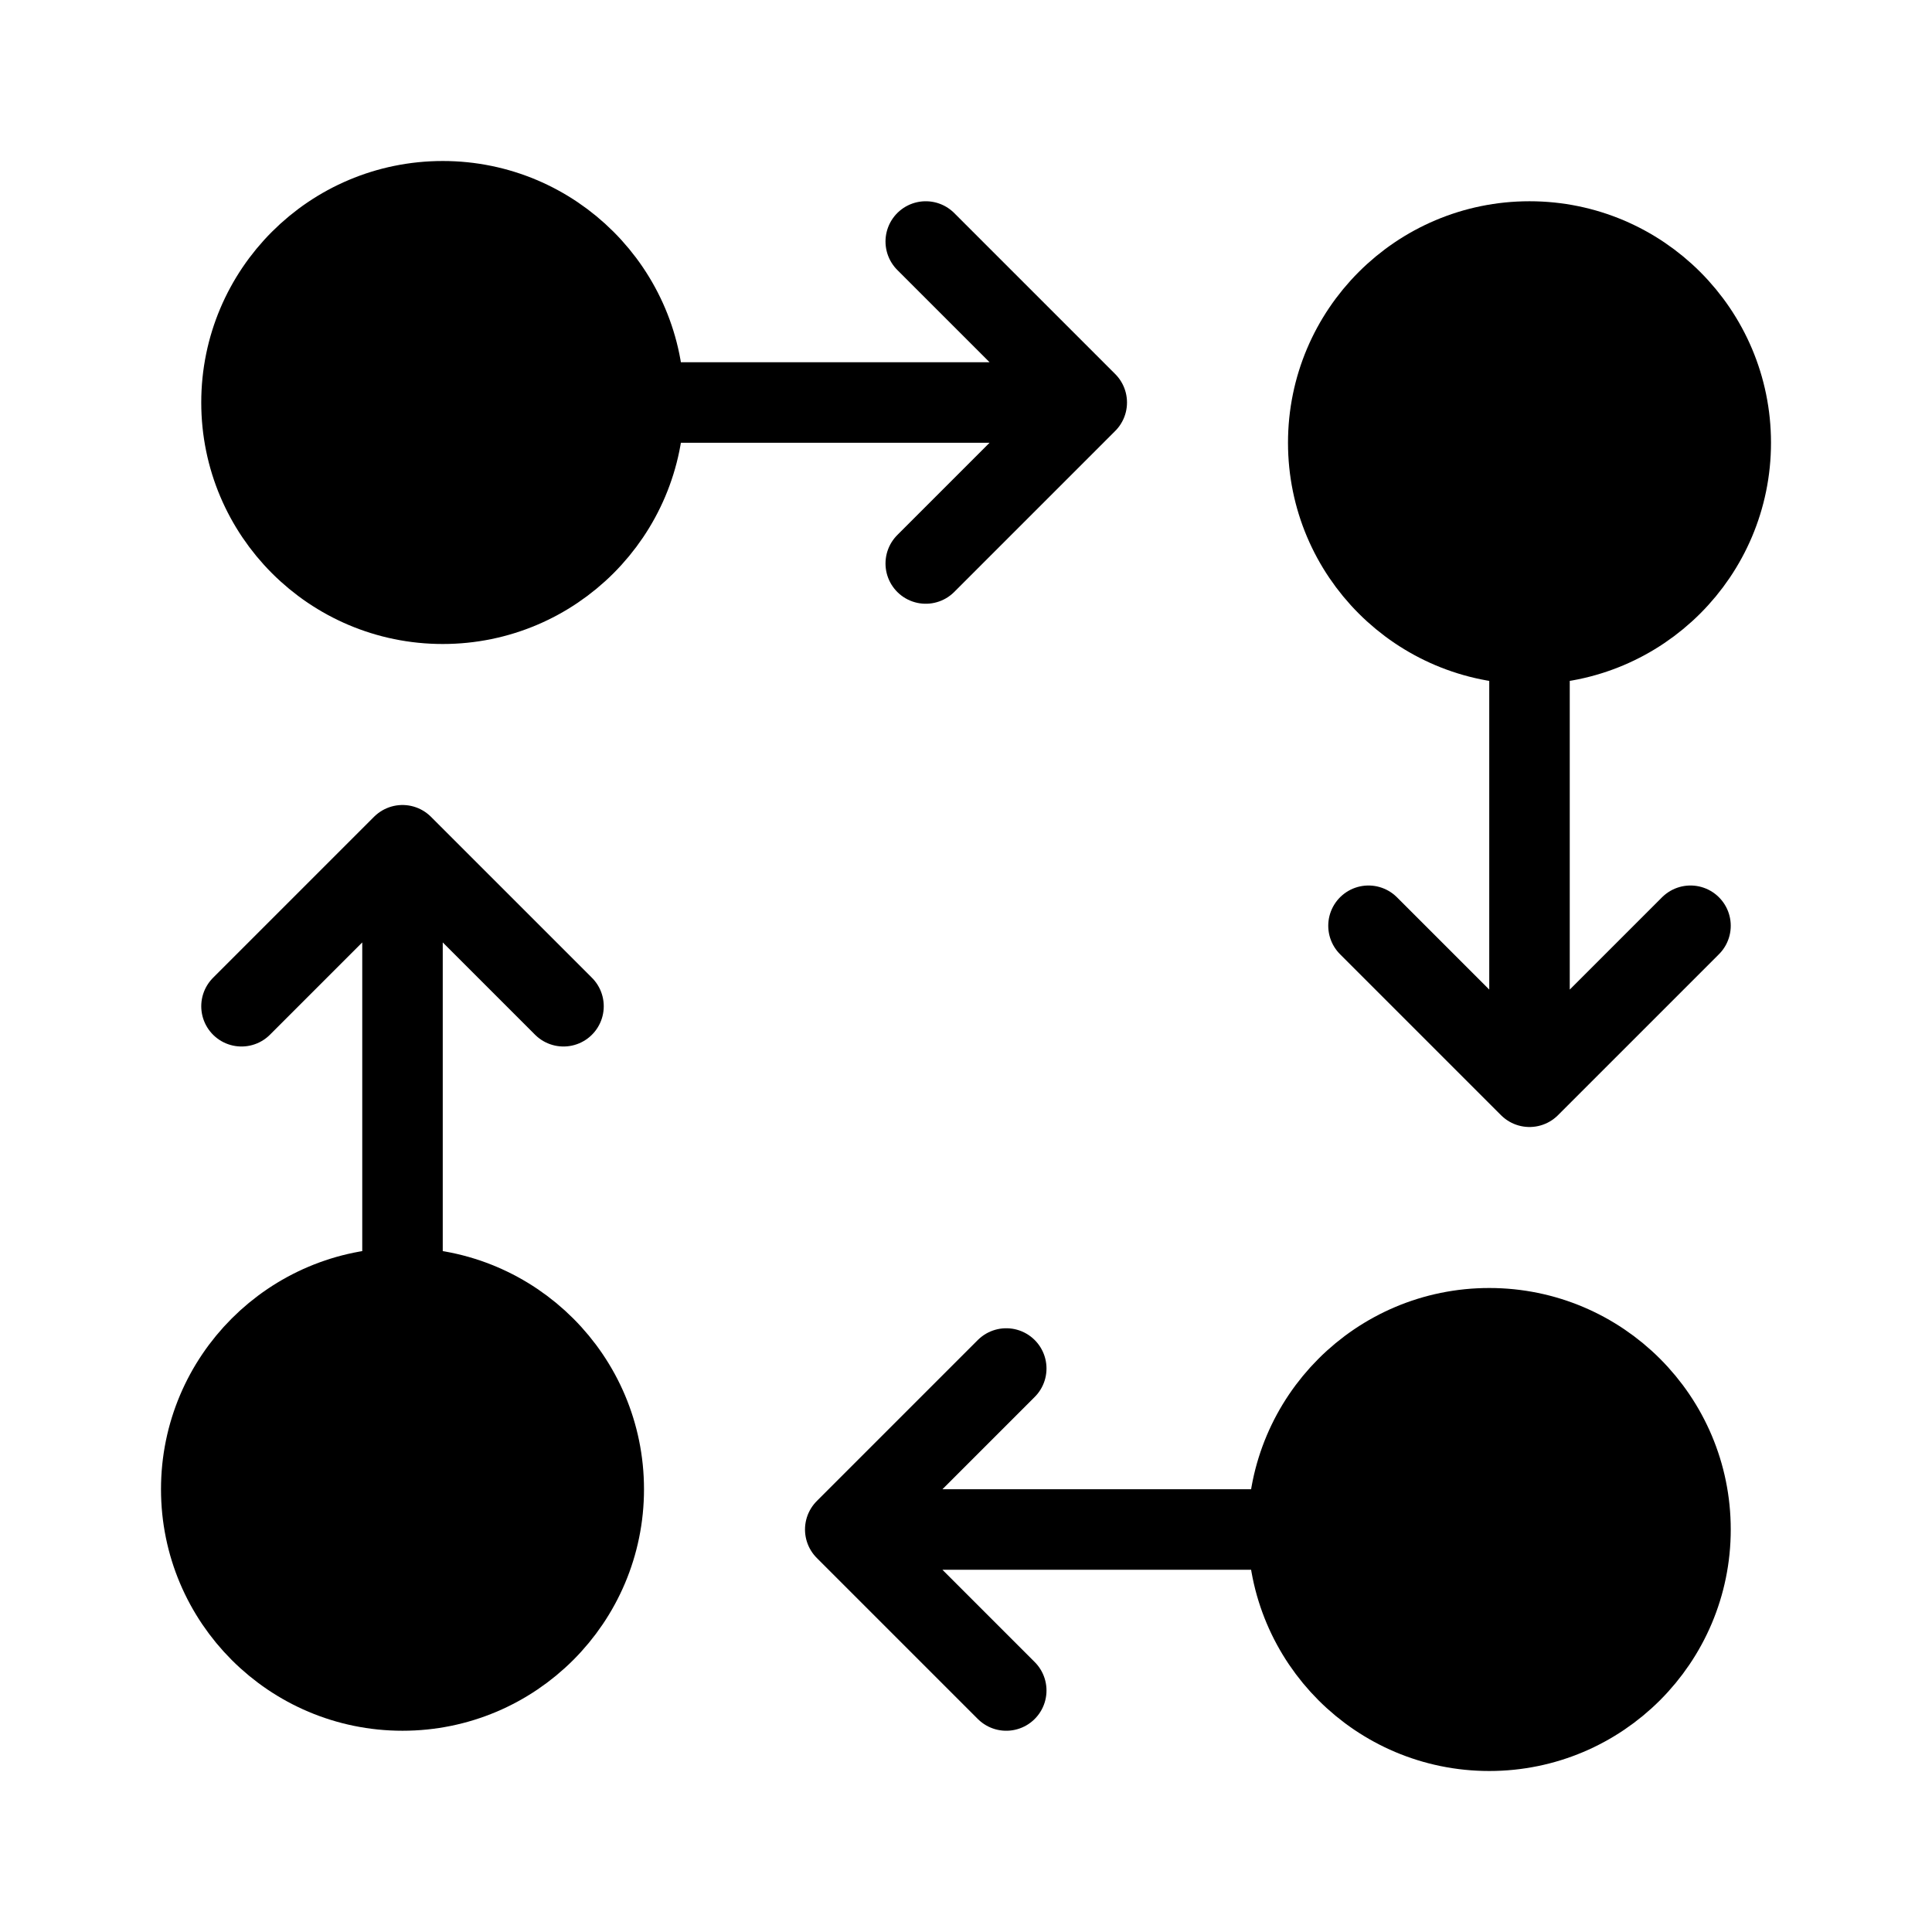
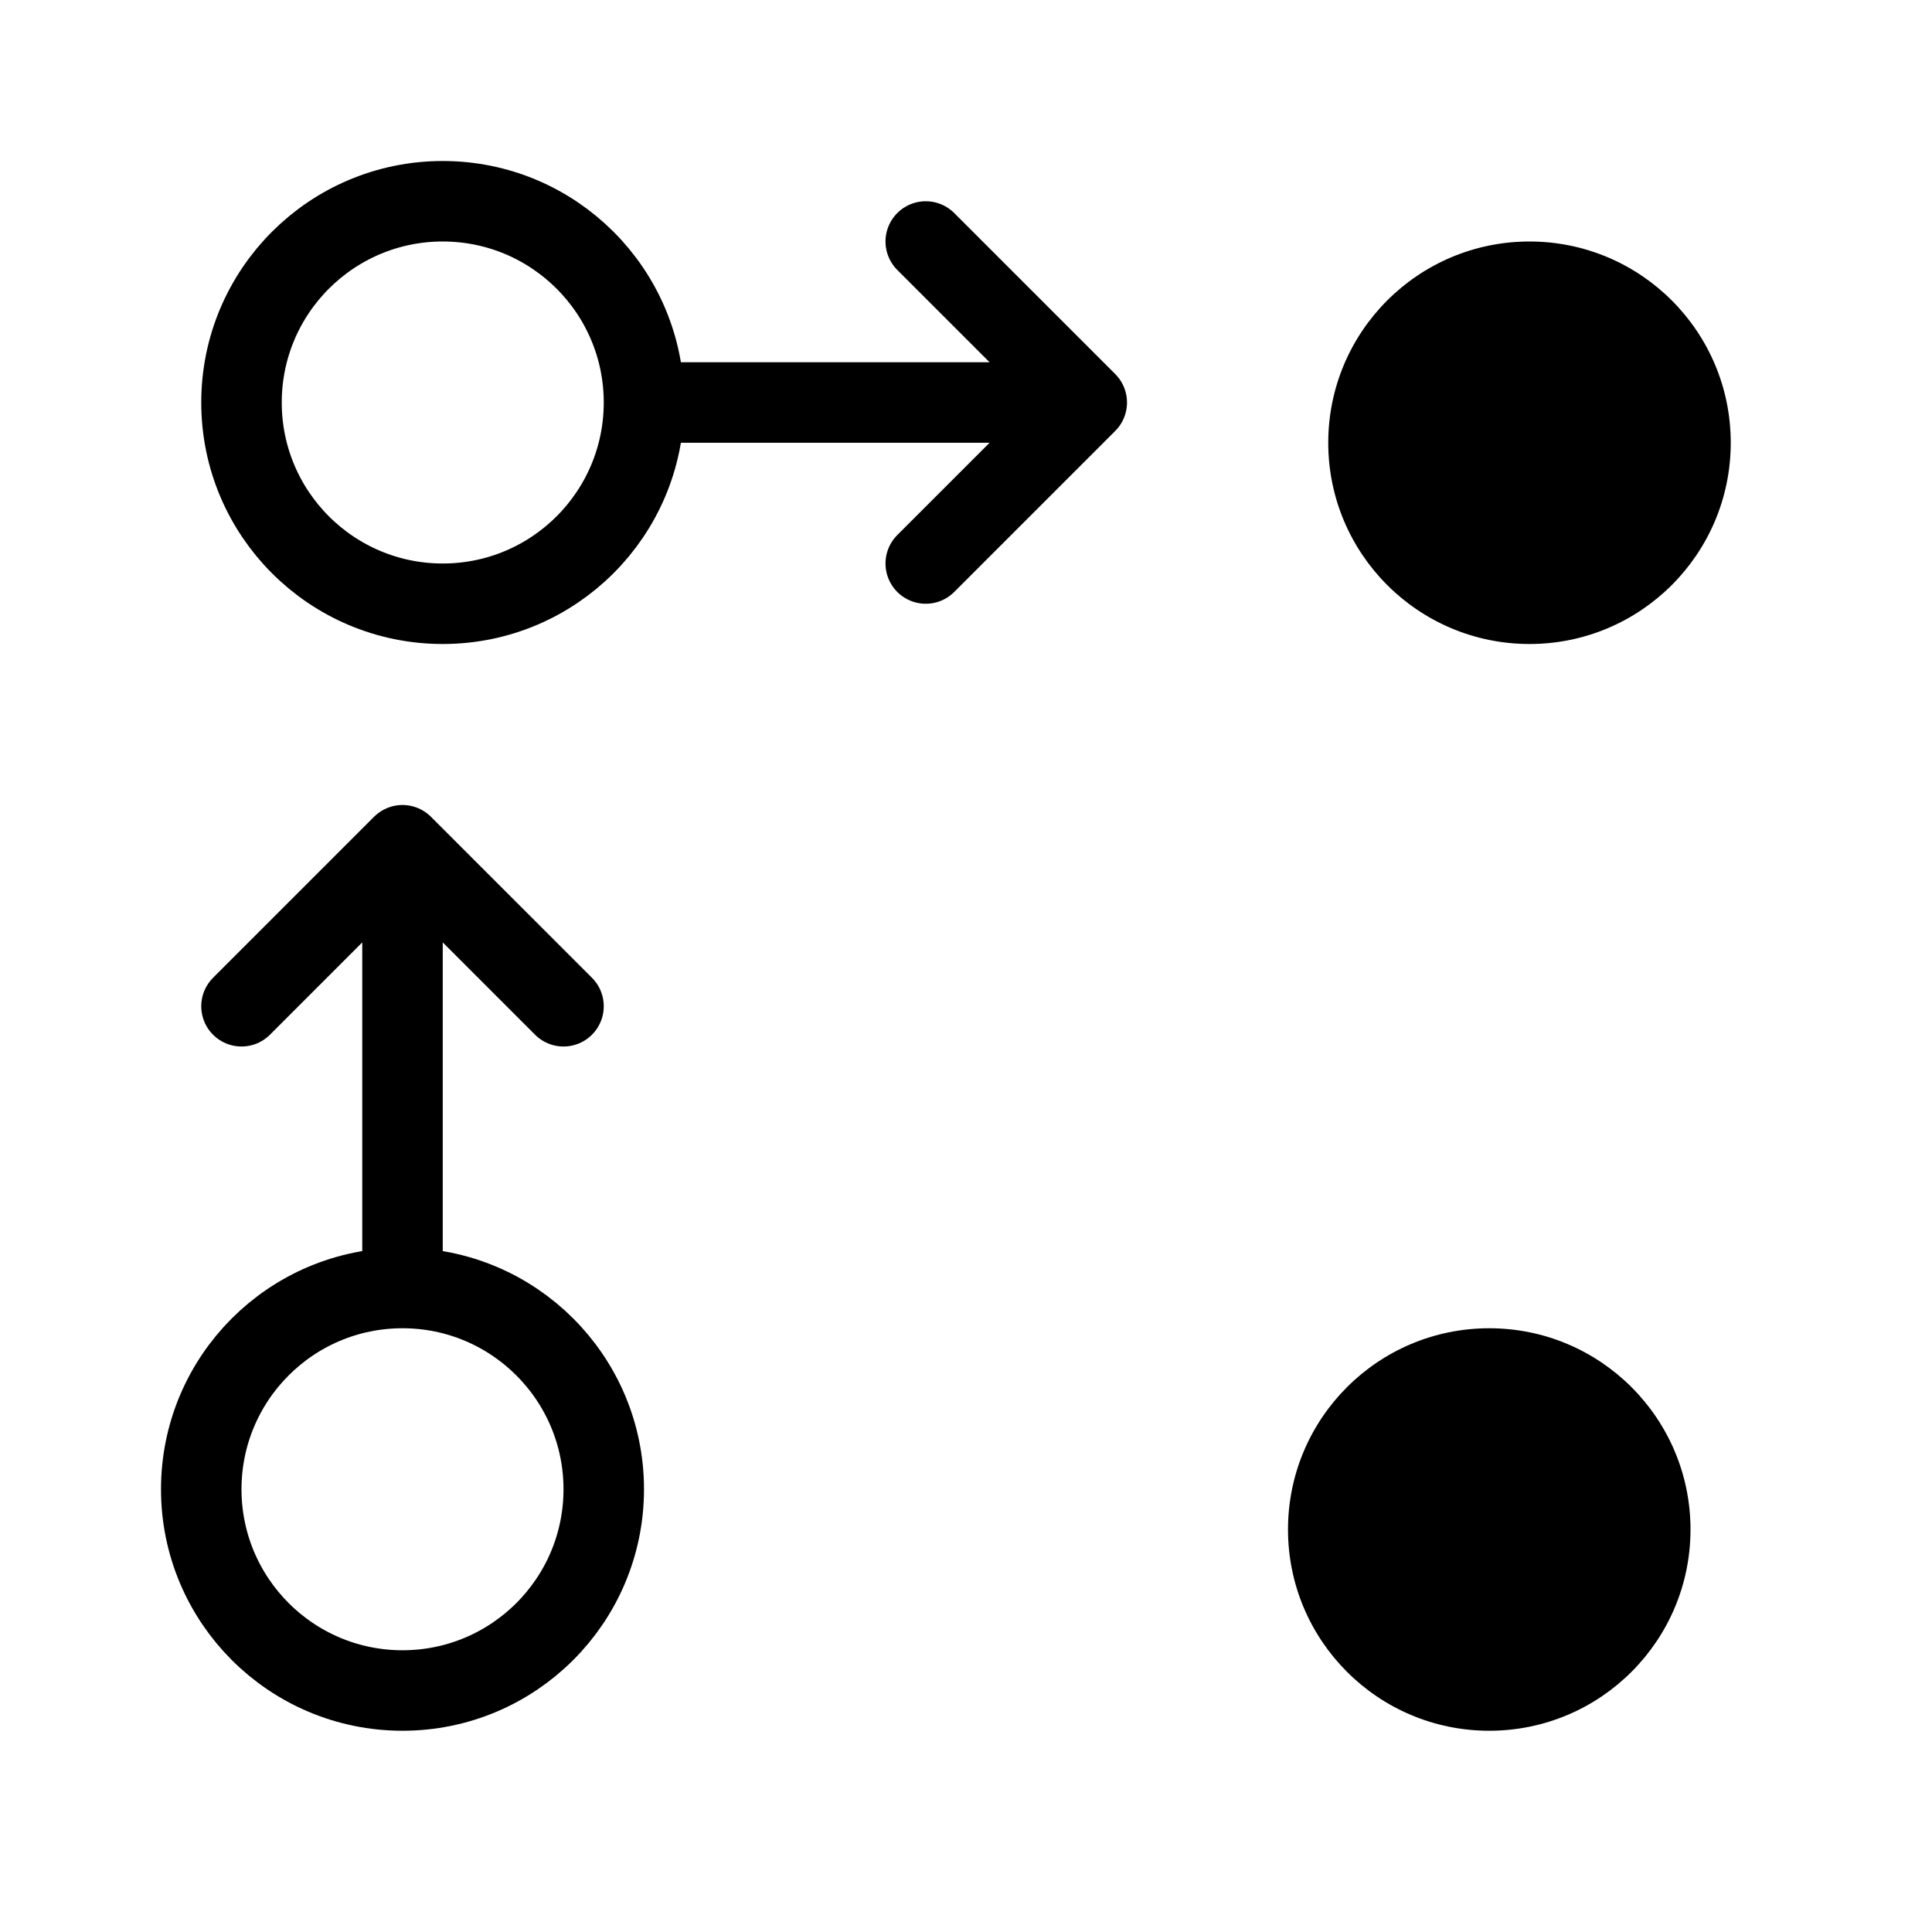
<svg xmlns="http://www.w3.org/2000/svg" viewBox="0 0 48 48" fill="none">
-   <path d="M16 10C16 12.761 13.761 15 11 15C8.239 15 6 12.761 6 10C6 7.239 8.239 5 11 5C13.761 5 16 7.239 16 10Z" fill="currentColor" />
  <path d="M16 10C16 12.761 13.761 15 11 15C8.239 15 6 12.761 6 10C6 7.239 8.239 5 11 5C13.761 5 16 7.239 16 10ZM16 10H27M27 10L23 6M27 10L23 14" stroke="currentColor" stroke-width="2" stroke-linecap="round" stroke-linejoin="round" />
  <path d="M32 38C32 40.761 34.239 43 37 43C39.761 43 42 40.761 42 38C42 35.239 39.761 33 37 33C34.239 33 32 35.239 32 38Z" fill="currentColor" />
-   <path d="M32 38C32 40.761 34.239 43 37 43C39.761 43 42 40.761 42 38C42 35.239 39.761 33 37 33C34.239 33 32 35.239 32 38ZM32 38H21M21 38L25 34M21 38L25 42" stroke="currentColor" stroke-width="2" stroke-linecap="round" stroke-linejoin="round" />
  <path d="M33 11C33 13.761 35.239 16 38 16C40.761 16 43 13.761 43 11C43 8.239 40.761 6 38 6C35.239 6 33 8.239 33 11Z" fill="currentColor" />
-   <path d="M38 16C35.239 16 33 13.761 33 11C33 8.239 35.239 6 38 6C40.761 6 43 8.239 43 11C43 13.761 40.761 16 38 16ZM38 16V27M38 27L42 23M38 27L34 23" stroke="currentColor" stroke-width="2" stroke-linecap="round" stroke-linejoin="round" />
-   <path d="M5 37C5 34.239 7.239 32 10 32C12.761 32 15 34.239 15 37C15 39.761 12.761 42 10 42C7.239 42 5 39.761 5 37Z" fill="currentColor" />
  <path d="M10 32C7.239 32 5 34.239 5 37C5 39.761 7.239 42 10 42C12.761 42 15 39.761 15 37C15 34.239 12.761 32 10 32ZM10 32V21M10 21L14 25M10 21L6 25" stroke="currentColor" stroke-width="2" stroke-linecap="round" stroke-linejoin="round" />
</svg>